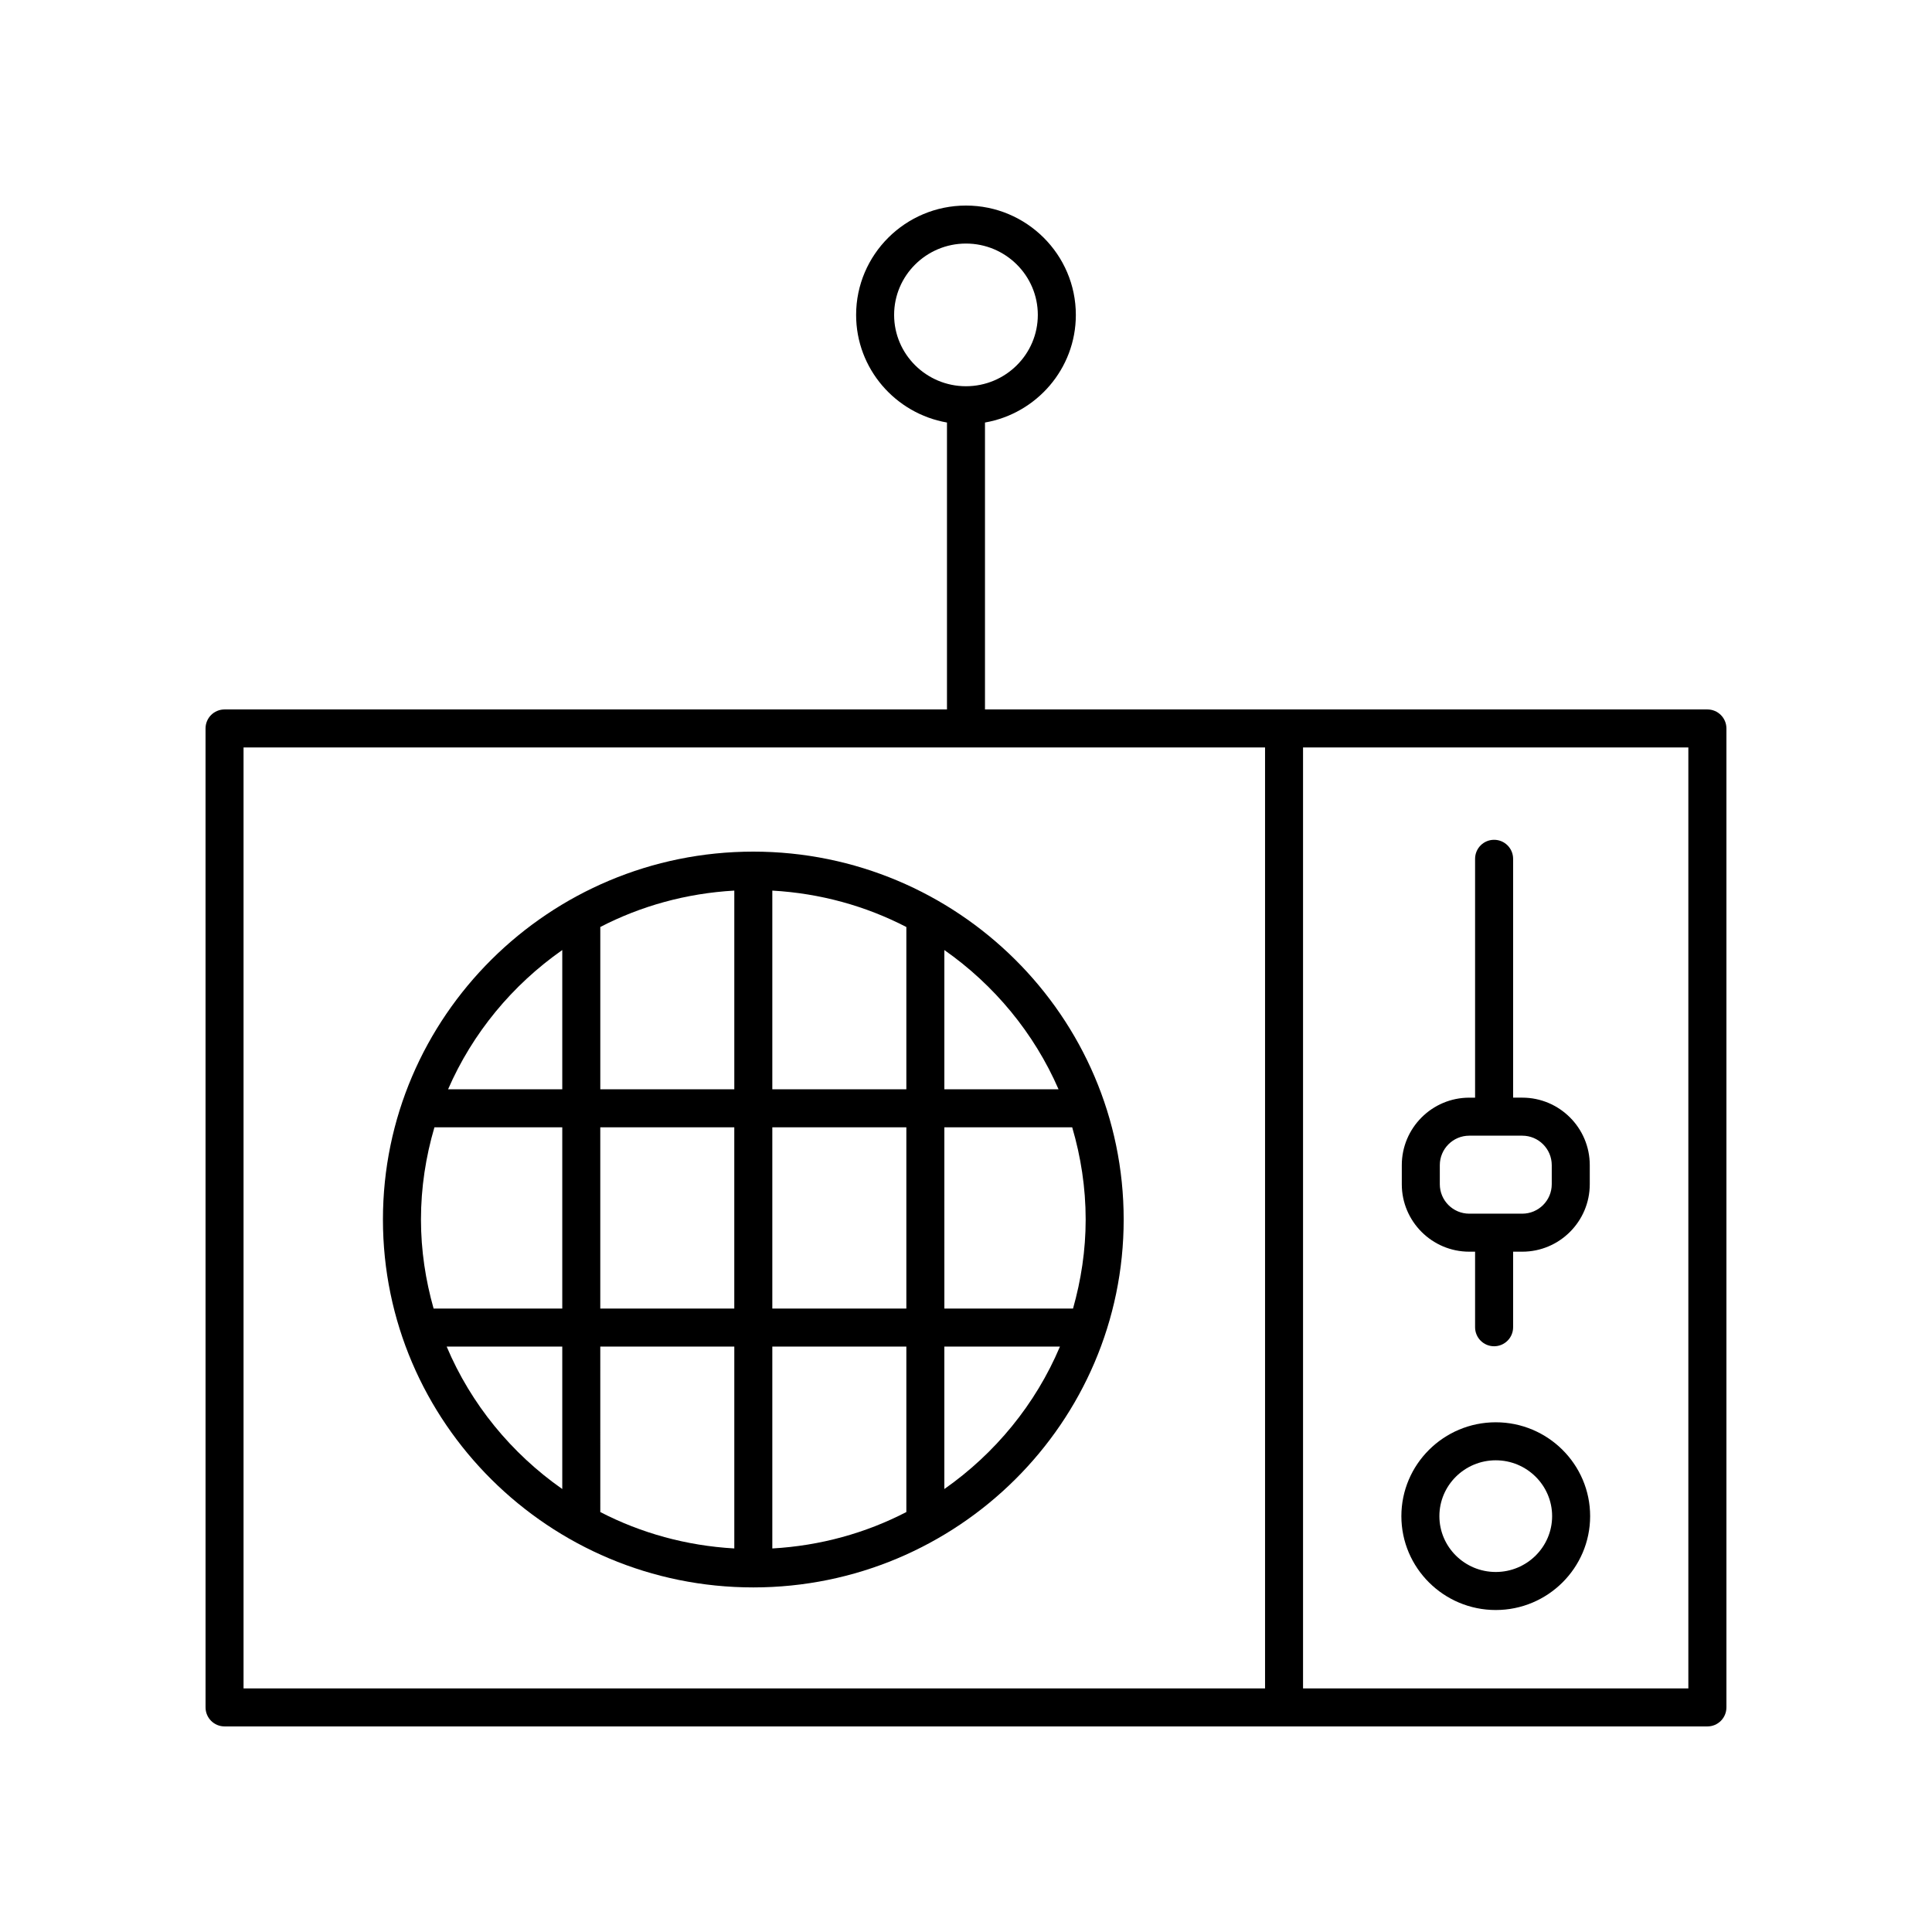
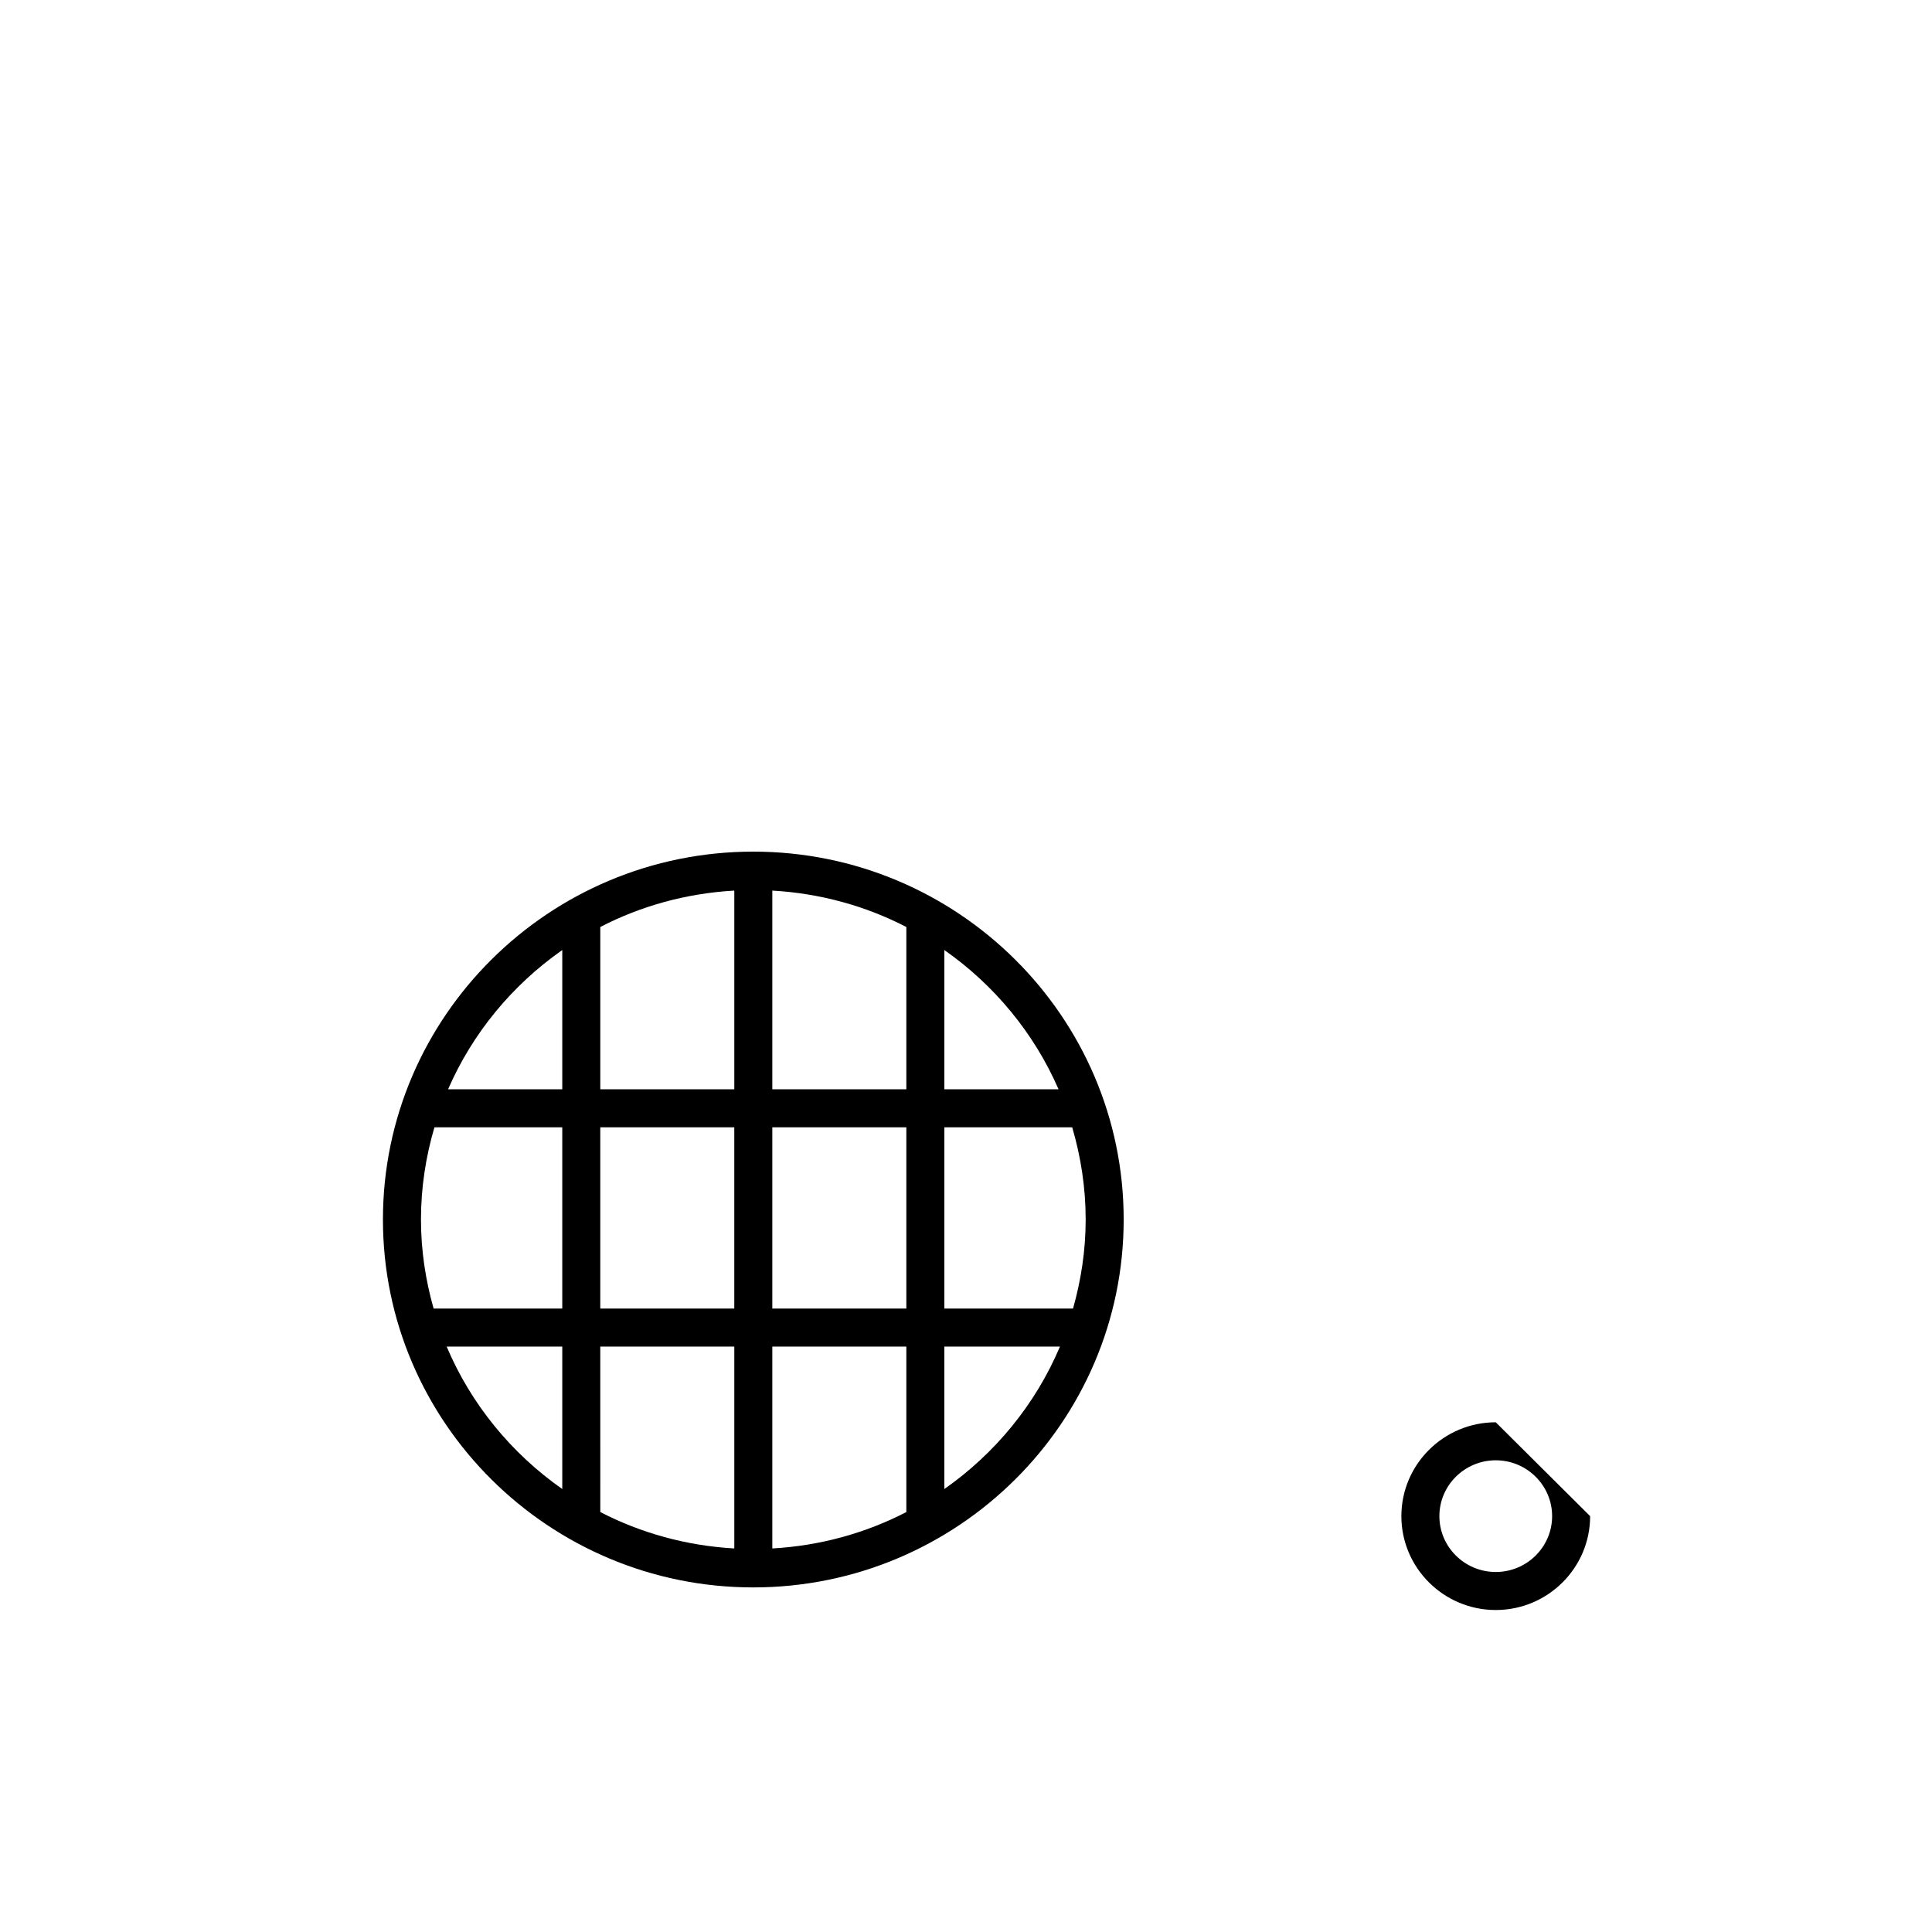
<svg xmlns="http://www.w3.org/2000/svg" fill="#000000" width="800px" height="800px" version="1.1" viewBox="144 144 512 512">
  <g>
-     <path d="m533.37 475.71h1.543v20.023c0 2.781 2.254 5.039 5.039 5.039 2.785 0 5.039-2.254 5.039-5.039v-20.023h2.43c9.859 0 17.883-8.023 17.883-17.883v-5.055c0-9.863-8.023-17.883-17.883-17.883h-2.43v-63.293c0-2.781-2.254-5.039-5.039-5.039-2.785 0-5.039 2.254-5.039 5.039v63.297h-1.543c-9.859 0-17.879 8.023-17.879 17.883v5.055c-0.004 9.859 8.016 17.879 17.879 17.879zm-7.805-22.934c0-4.305 3.5-7.809 7.805-7.809h14.051c4.305 0 7.809 3.504 7.809 7.809v5.055c0 4.305-3.504 7.805-7.809 7.805h-14.051c-4.305 0-7.805-3.5-7.805-7.805z" />
-     <path d="m540.39 520.92c-13.789 0-25.012 11.16-25.012 24.875s11.223 24.875 25.012 24.875 25.012-11.16 25.012-24.875c0.004-13.715-11.219-24.875-25.012-24.875zm0 39.672c-8.234 0-14.938-6.637-14.938-14.797s6.699-14.801 14.938-14.801c8.234 0 14.938 6.641 14.938 14.801s-6.699 14.797-14.938 14.797z" />
-     <path d="m601.52 596.48v-259.43c0-2.781-2.254-5.039-5.039-5.039h-191.45v-76.035c13.656-2.387 24.078-14.25 24.078-28.516 0-15.984-13.062-28.984-29.113-28.984-16.055 0-29.117 13-29.117 28.984 0 14.266 10.422 26.129 24.078 28.516v76.035h-191.45c-2.785 0-5.039 2.254-5.039 5.039l0.004 259.43c0 2.781 2.254 5.039 5.039 5.039h392.97c2.781 0 5.035-2.258 5.035-5.039zm-220.57-369.03c0-10.426 8.543-18.906 19.043-18.906s19.039 8.48 19.039 18.906-8.543 18.906-19.039 18.906c-10.5 0-19.043-8.48-19.043-18.906zm-172.41 114.63h270.71v249.36h-270.71zm382.89 249.36h-102.11v-249.36h102.11z" />
+     <path d="m540.39 520.92c-13.789 0-25.012 11.16-25.012 24.875s11.223 24.875 25.012 24.875 25.012-11.16 25.012-24.875zm0 39.672c-8.234 0-14.938-6.637-14.938-14.797s6.699-14.801 14.938-14.801c8.234 0 14.938 6.641 14.938 14.801s-6.699 14.797-14.938 14.797z" />
    <path d="m343.63 369.69c-54.121 0-98.148 43.738-98.148 97.496 0 53.762 44.027 97.496 98.148 97.496s98.156-43.738 98.156-97.496c0-53.762-44.035-97.496-98.156-97.496zm-88.07 97.496c0-8.488 1.285-16.672 3.566-24.434h33.879v48.027h-34.098c-2.129-7.519-3.348-15.41-3.348-23.594zm47.52-24.434h35.512v48.027h-35.512zm45.59-62.734c12.75 0.723 24.777 4.09 35.52 9.648v43.012h-35.52zm-10.074 52.656h-35.512v-43.012c10.738-5.559 22.766-8.922 35.512-9.645zm0 68.18v53.5c-12.746-0.723-24.773-4.09-35.512-9.645l-0.004-43.855zm10.074 0h35.52v43.855c-10.738 5.559-22.77 8.926-35.52 9.648zm0-10.074v-48.027h35.52v48.027zm45.594-48.027h33.879c2.285 7.766 3.57 15.949 3.57 24.434 0 8.184-1.223 16.074-3.348 23.59h-34.098zm30.262-10.078h-30.262v-36.902c13.215 9.258 23.781 21.996 30.262 36.902zm-131.52-36.906v36.906h-30.262c6.481-14.91 17.043-27.645 30.262-36.906zm-30.637 105.09h30.637v37.75c-13.469-9.434-24.188-22.477-30.637-37.75zm131.89 37.75v-37.75h30.637c-6.449 15.273-17.168 28.312-30.637 37.75z" />
  </g>
</svg>